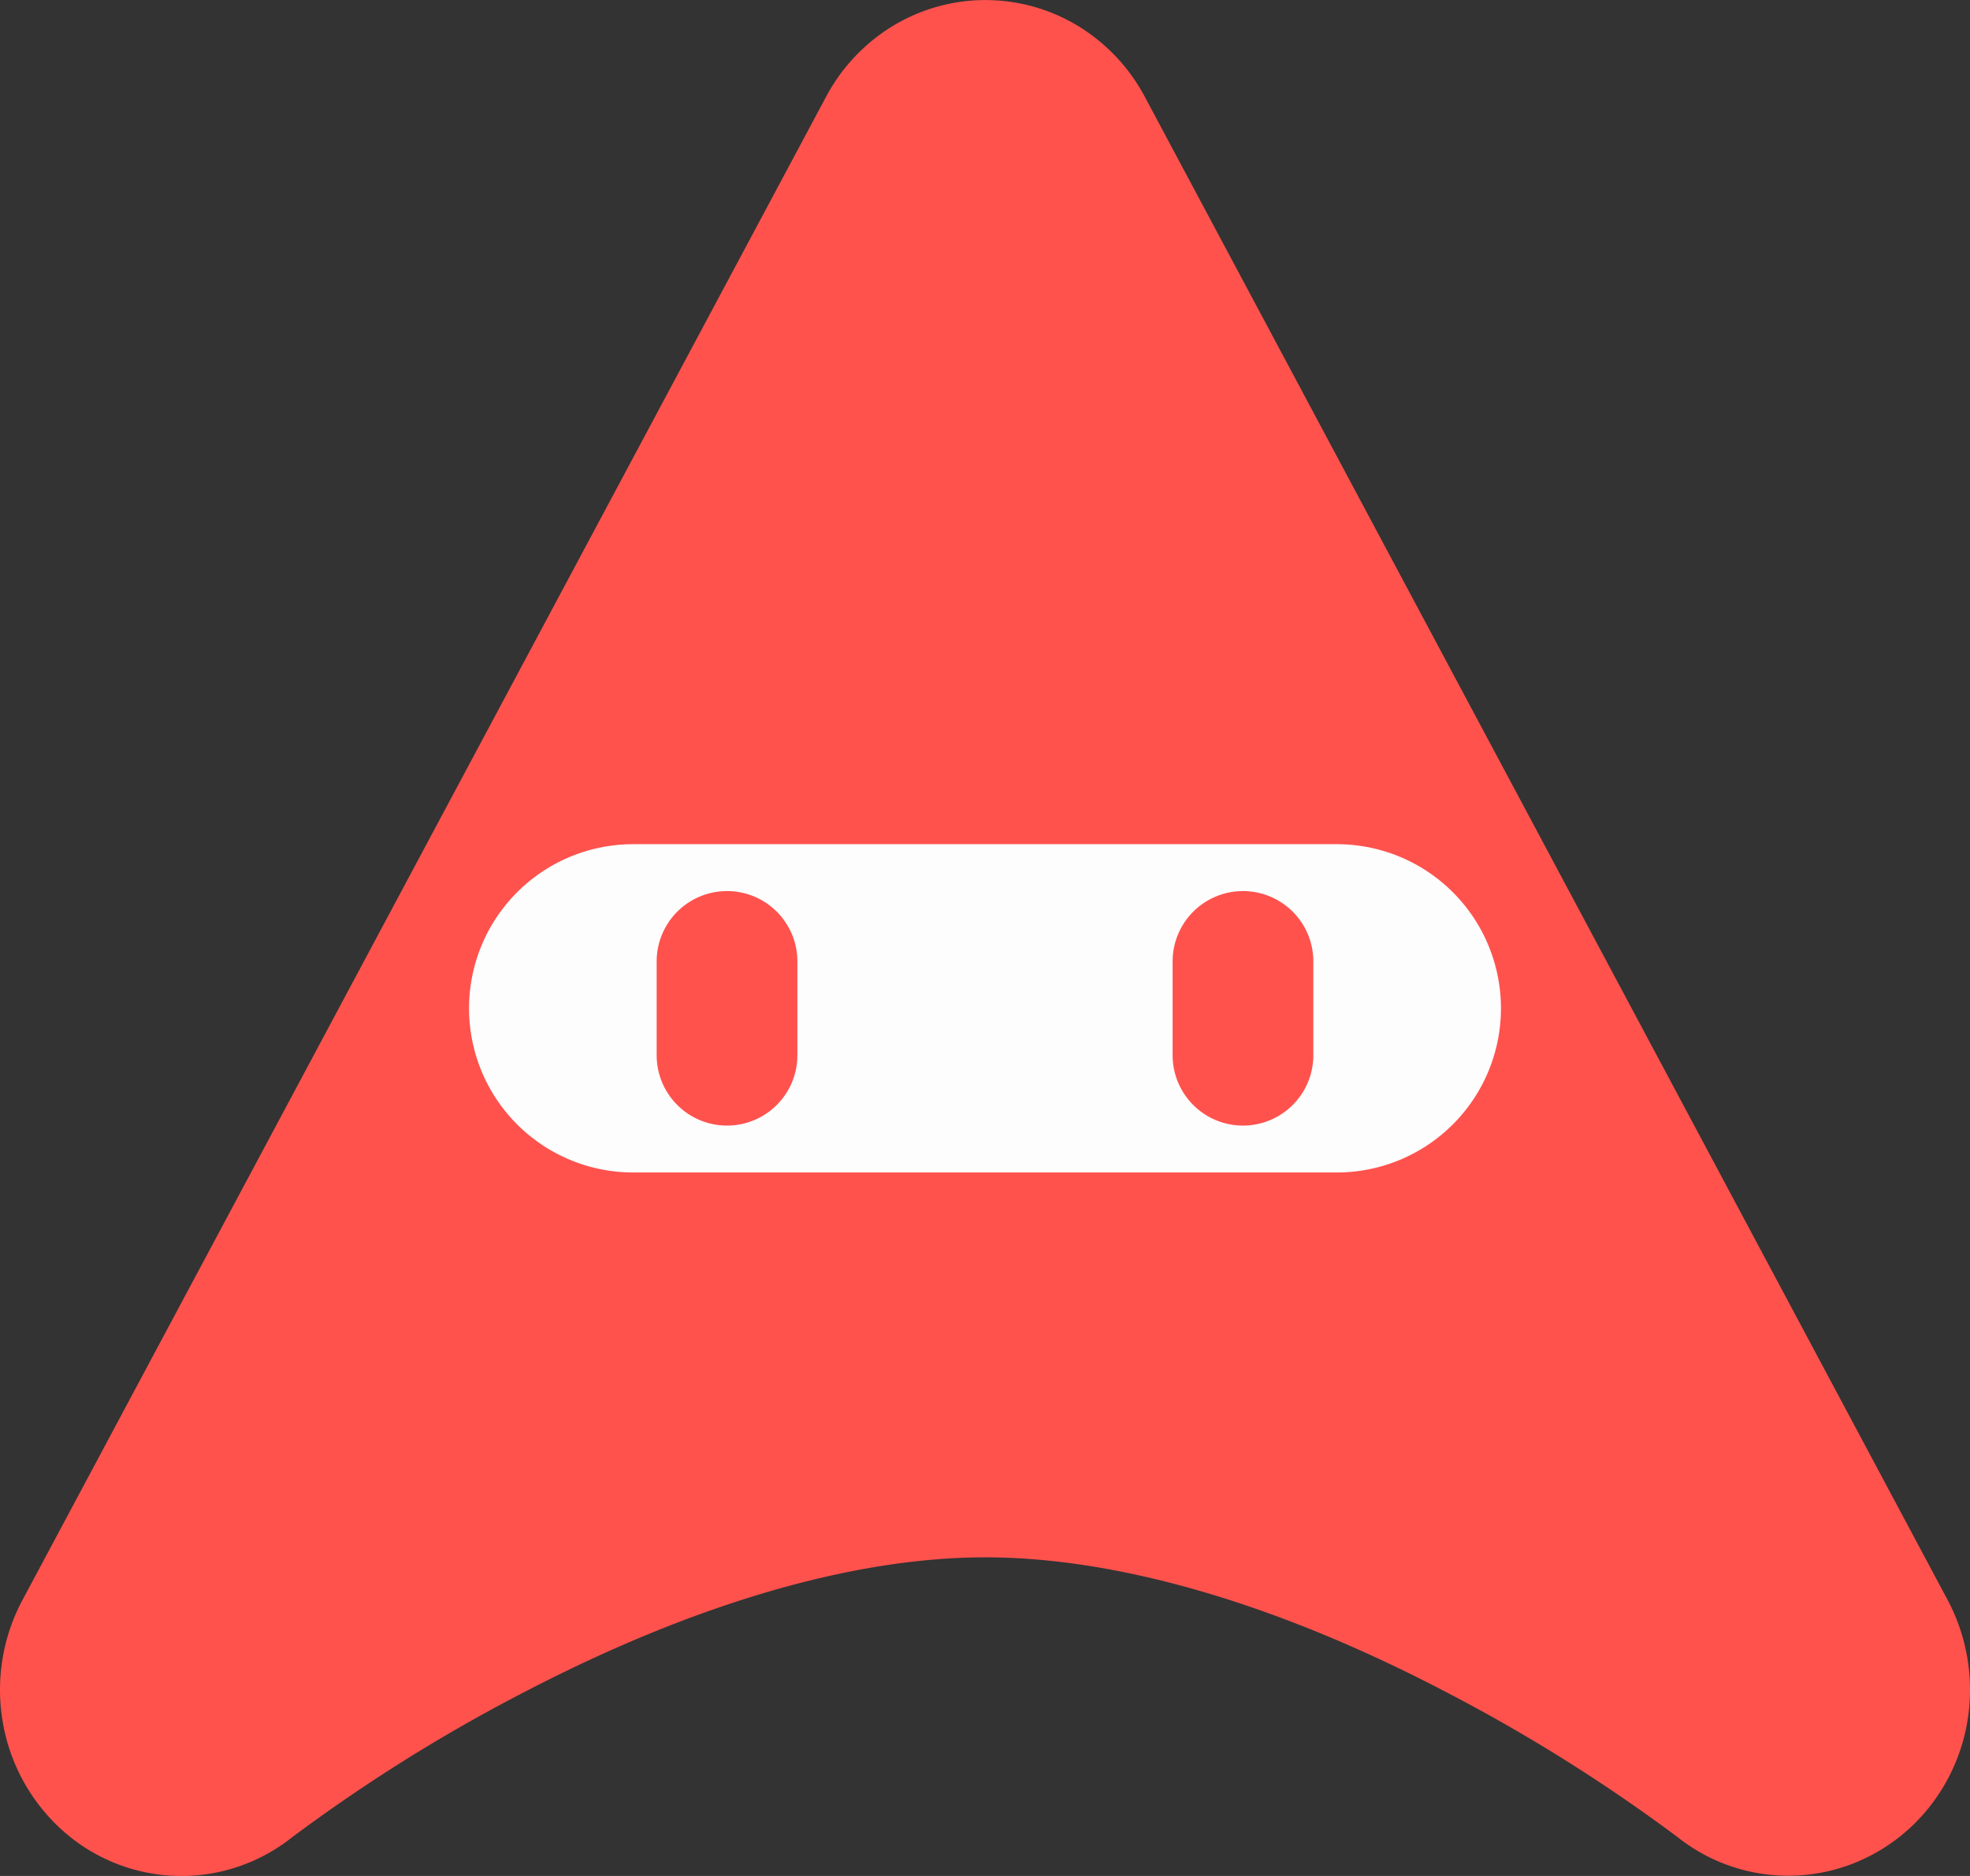
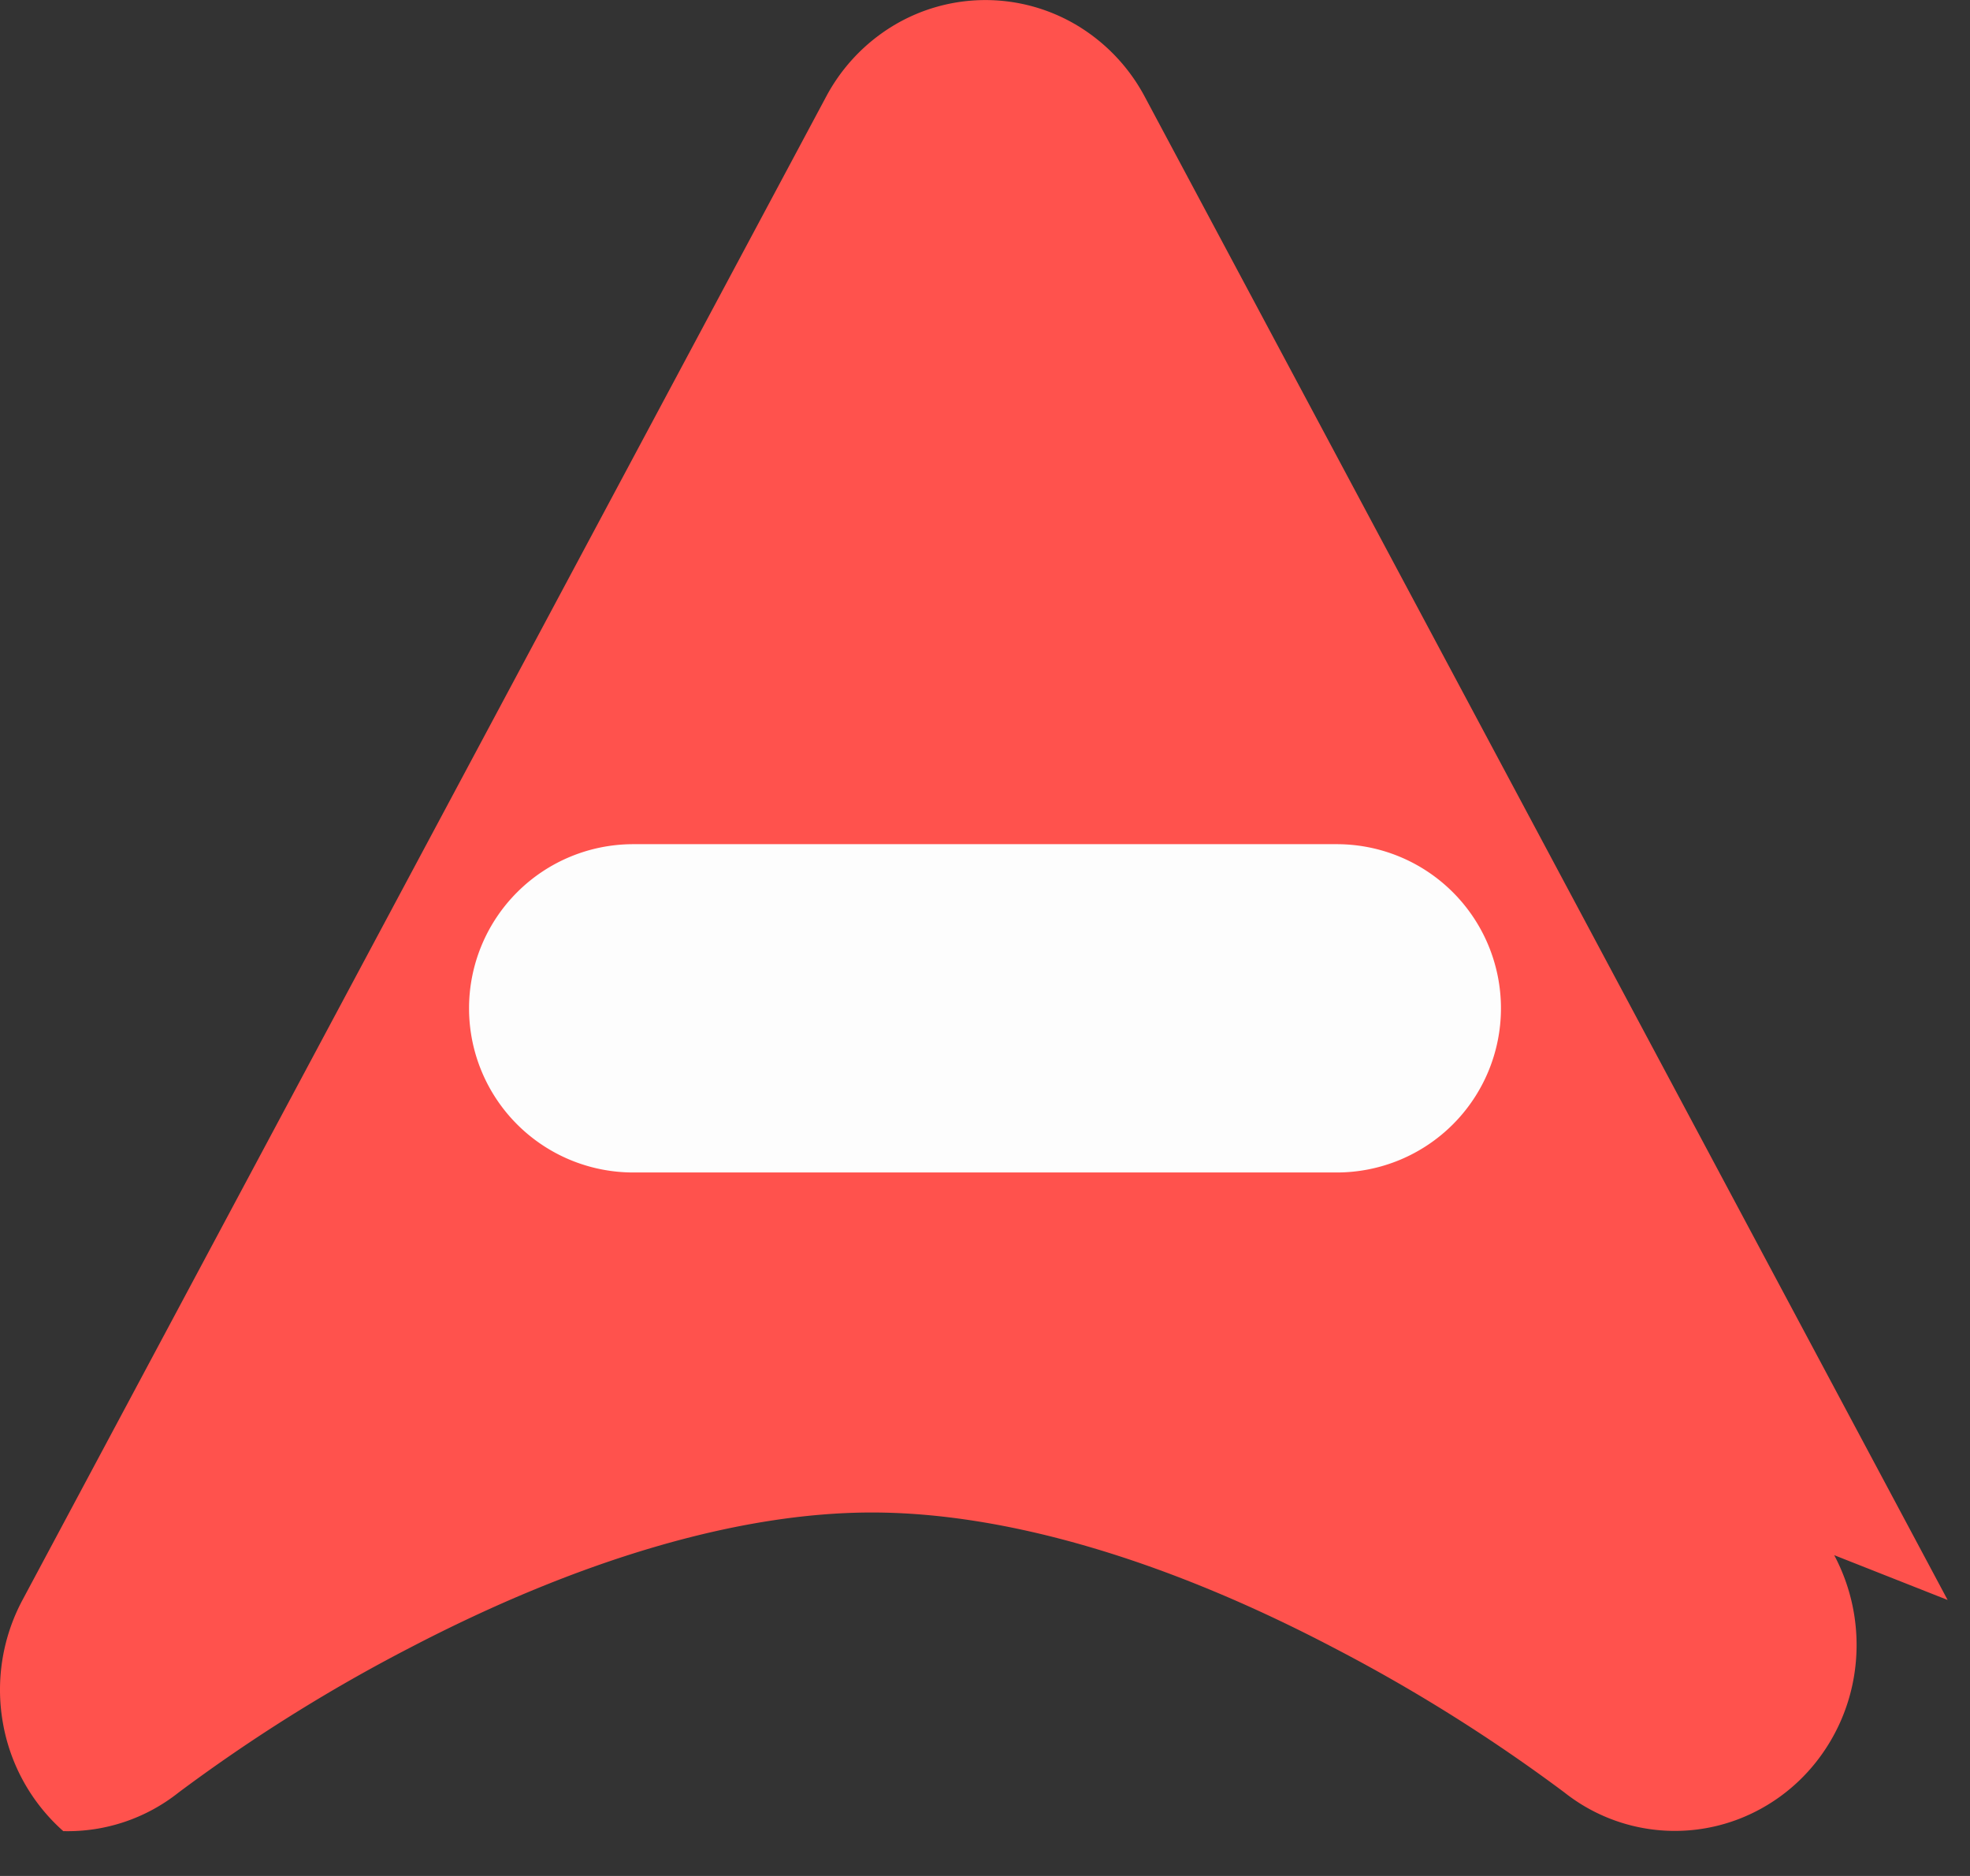
<svg xmlns="http://www.w3.org/2000/svg" width="42" height="40" fill="none" viewBox="0 0 42 40">
  <rect x="0" y="0" width="42" height="40" fill="#333333" stroke="none" />
-   <path fill="#FF524D" d="M41.523 34.115L24.405 2.06A3.918 3.918 0 0022.984.554a3.805 3.805 0 00-3.95 0 3.918 3.918 0 00-1.421 1.507L.48 34.115a4.06 4.06 0 00-.418 2.622 4.005 4.005 0 001.287 2.307A3.808 3.808 0 003.767 40a3.8 3.8 0 002.462-.826c1.555-1.16 3.2-2.19 4.917-3.078 3.615-1.887 7.023-2.89 9.86-2.89 2.836 0 6.244.994 9.857 2.89 1.713.89 3.354 1.92 4.906 3.078a3.793 3.793 0 003.758.553 3.876 3.876 0 001.59-1.176 4 4 0 00.823-1.822 4.079 4.079 0 00-.417-2.613z" />
+   <path fill="#FF524D" d="M41.523 34.115L24.405 2.06A3.918 3.918 0 0022.984.554a3.805 3.805 0 00-3.95 0 3.918 3.918 0 00-1.421 1.507L.48 34.115a4.06 4.06 0 00-.418 2.622 4.005 4.005 0 001.287 2.307a3.8 3.8 0 002.462-.826c1.555-1.16 3.2-2.19 4.917-3.078 3.615-1.887 7.023-2.89 9.86-2.89 2.836 0 6.244.994 9.857 2.89 1.713.89 3.354 1.92 4.906 3.078a3.793 3.793 0 003.758.553 3.876 3.876 0 001.59-1.176 4 4 0 00.823-1.822 4.079 4.079 0 00-.417-2.613z" />
  <path fill="#FDFDFD" d="M28.5 18h-15a3.5 3.5 0 100 7h15a3.5 3.5 0 100-7z" />
-   <path fill="#FF524D" d="M17 20.5a1.5 1.5 0 00-3 0v2a1.5 1.5 0 003 0v-2zM28 20.5a1.5 1.5 0 00-3 0v2a1.5 1.5 0 003 0v-2z" />
</svg>